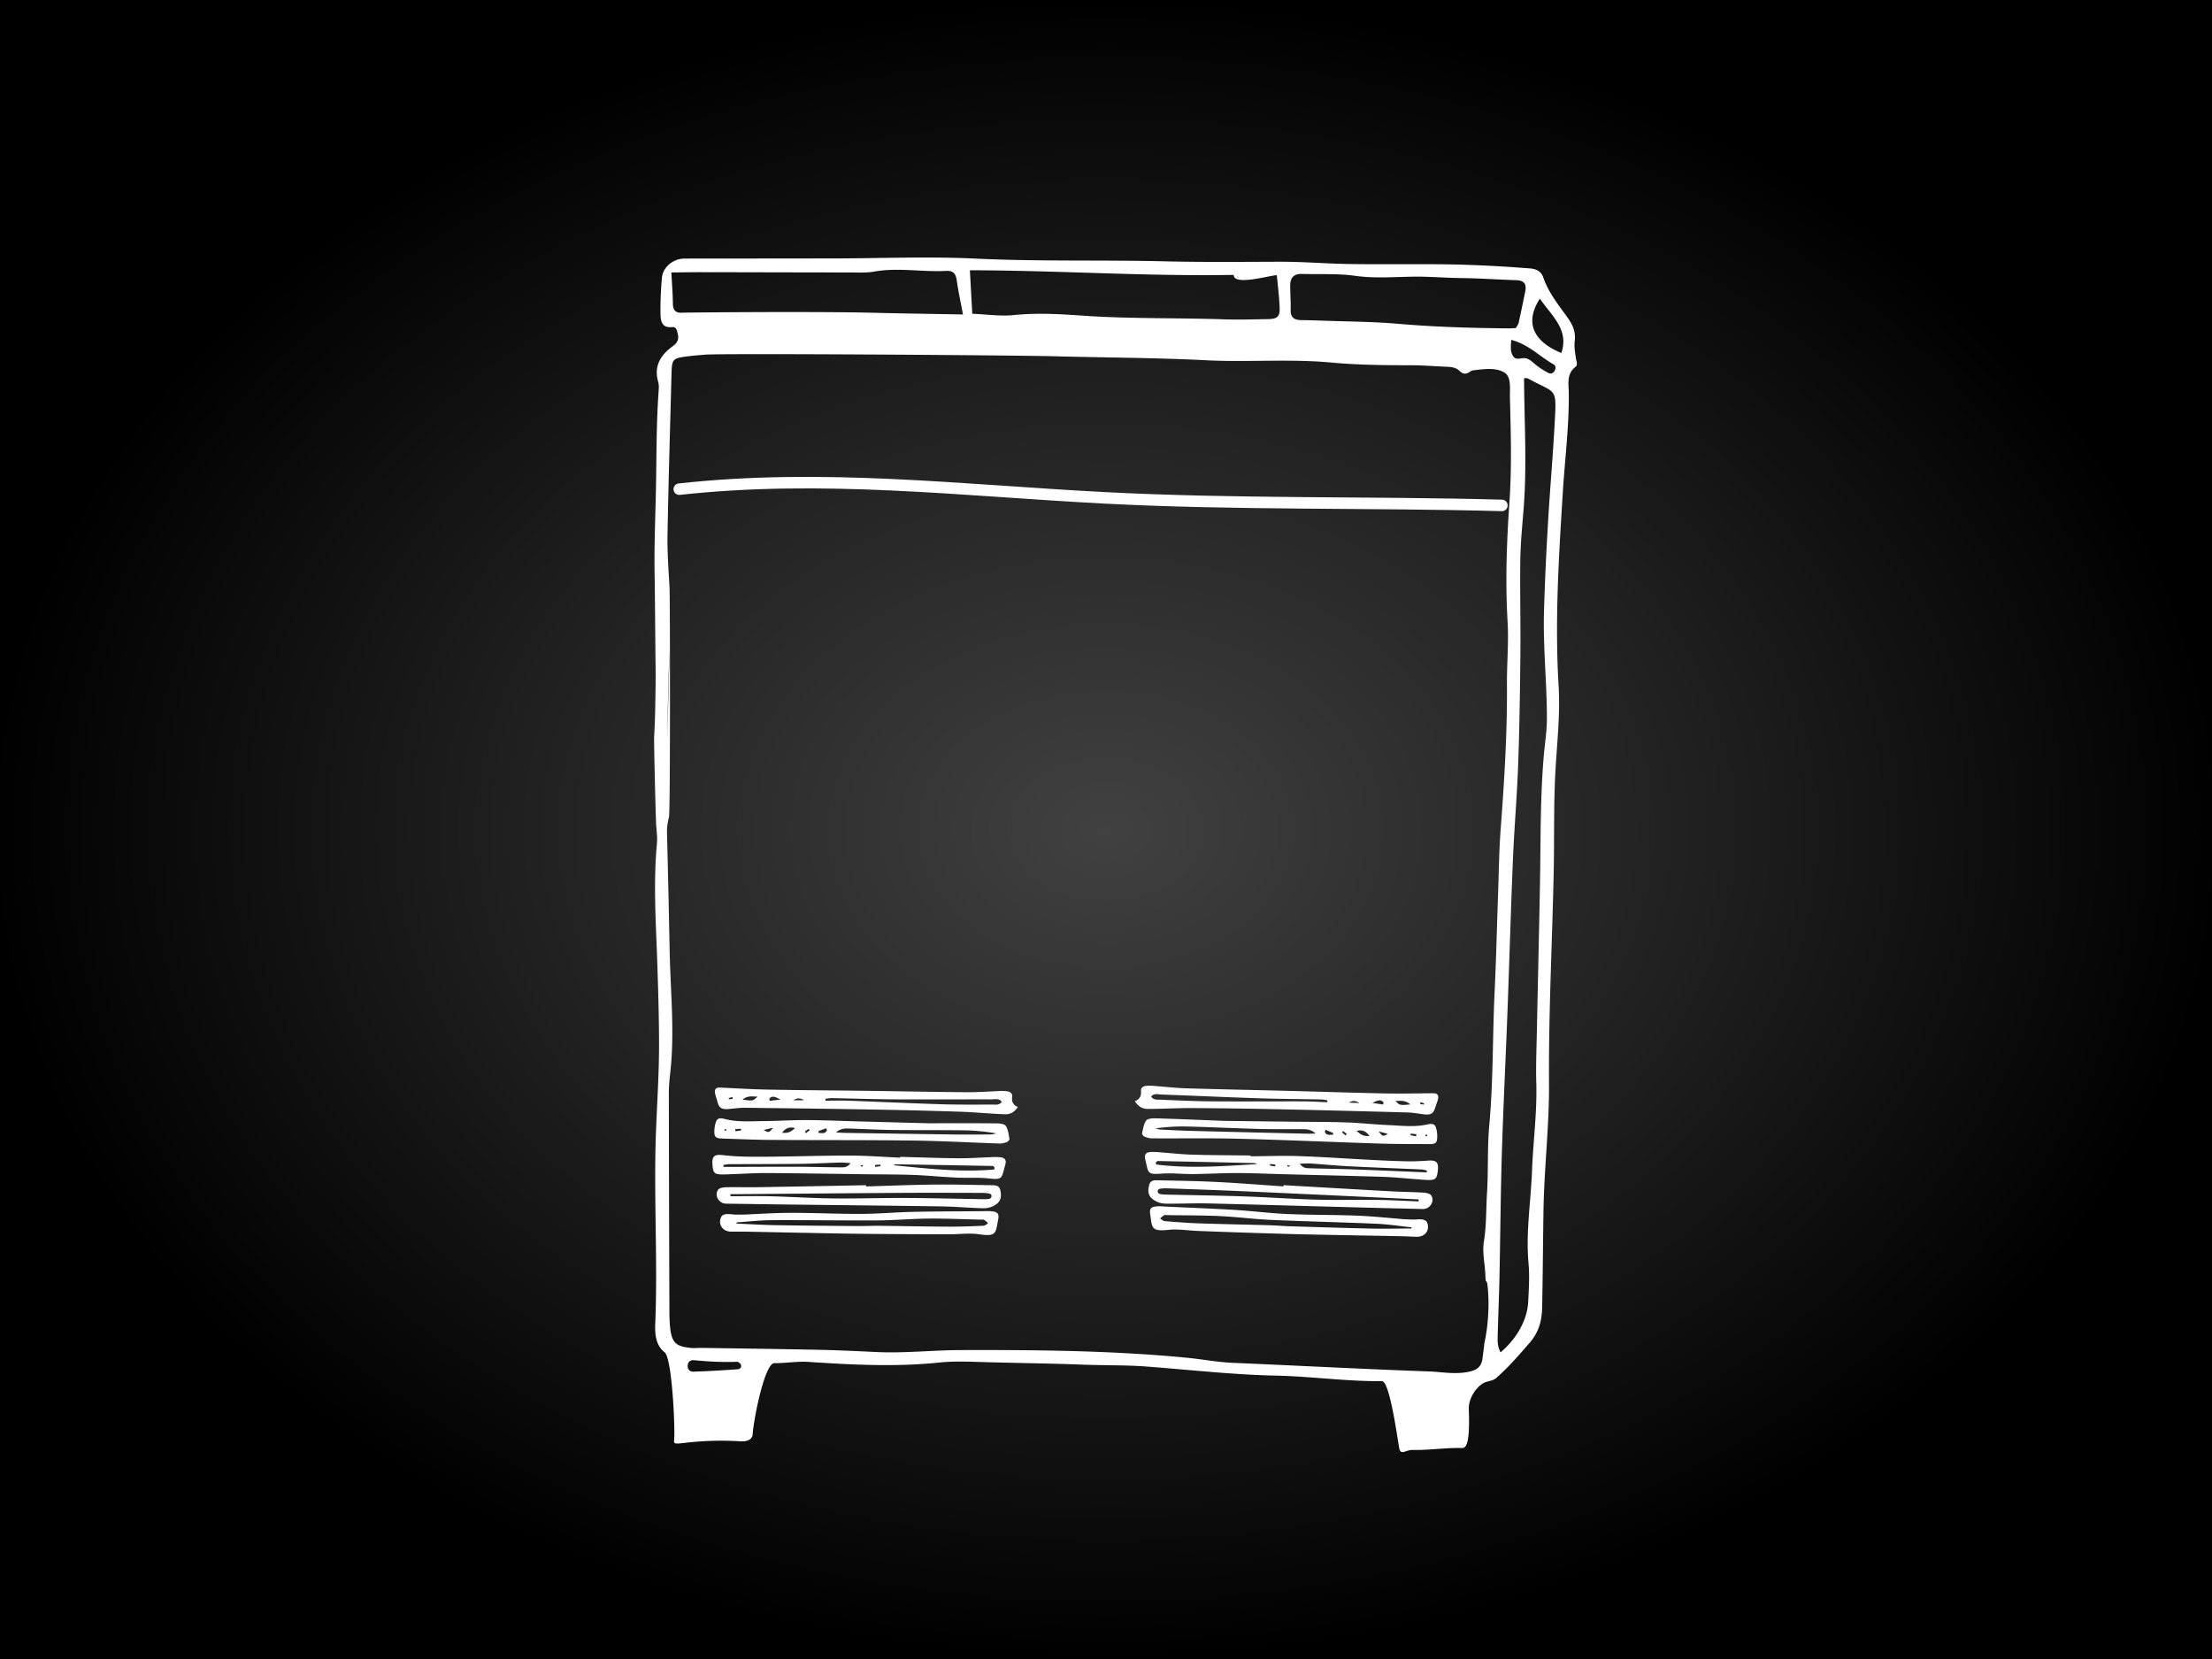
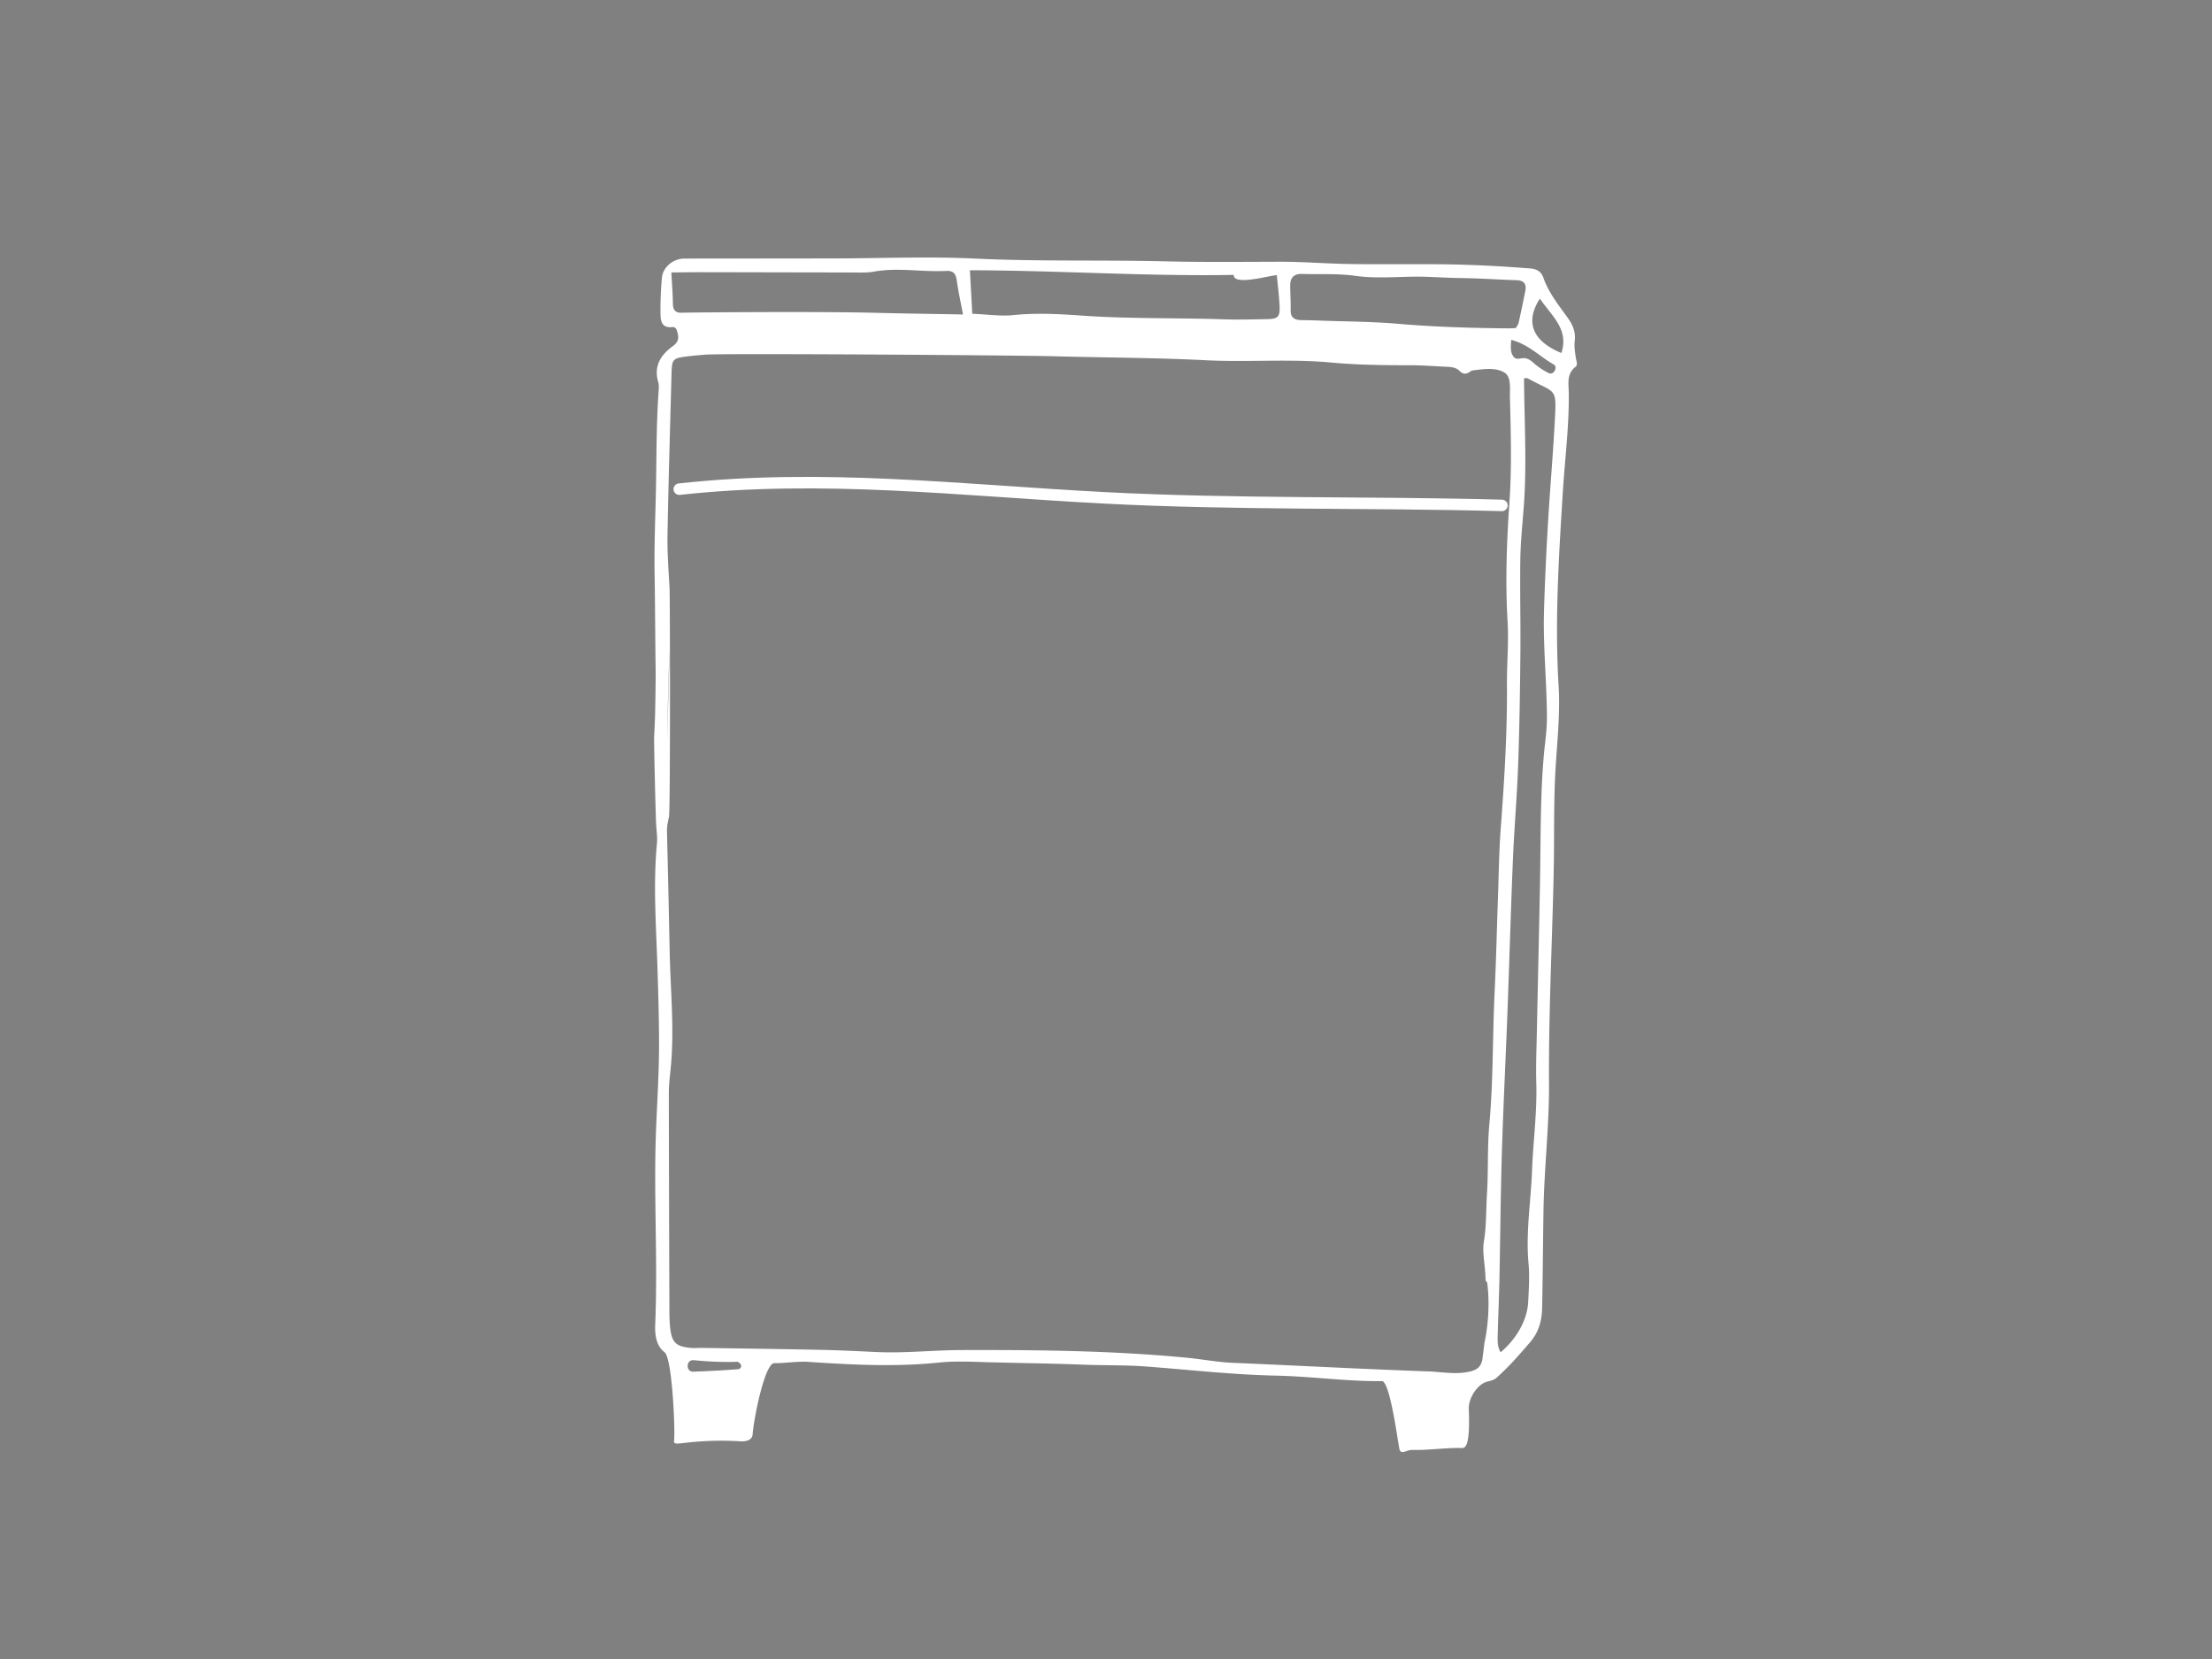
<svg xmlns="http://www.w3.org/2000/svg" viewBox="0 0 400 300" xml:space="preserve" style="fill-rule:evenodd;clip-rule:evenodd;stroke-linecap:round;stroke-linejoin:round;stroke-miterlimit:1.5">
  <rect x="0" y="0" width="400" height="300" fill="#808080" stroke="none" />
-   <path style="fill:url(#a)" d="M0 0h400v300H0z" />
  <path d="M282.343 63.836c-5.322-2.214-6.563-5.653-3.888-9.836 2.163 3.156 5.314 5.588 3.888 9.836m-1.221 3.234c-.284.501-.771.562-1.163.353-.799-.425-1.582-.912-2.278-1.487-.622-.513-1.153-1.113-2.026-1.172-.66-.045-1.451.385-1.947-.245-.592-.749-.539-1.688-.43-3.056 3.197.83 5.178 3.049 7.643 4.415.45.249.466.725.201 1.192m.024 9.258c-.324 6.067-.858 12.122-1.215 18.186-.316 5.381-.58 10.762-.729 16.154-.177 6.434.531 12.821.528 19.24-.001 2.318-.379 4.569-.573 6.847-.654 7.668-.536 15.351-.679 23.03-.165 8.825-.378 17.649-.557 26.475-.065 3.203-.204 6.412-.11 9.612.155 5.296-.571 10.538-.77 15.799-.213 5.603-1.15 11.183-.632 16.827.209 2.274.049 4.591-.06 6.884-.154 3.239-2.01 6.625-4.993 9.163-.664-1.166-.541-2.376-.511-3.547.086-3.323.236-6.644.305-9.967.158-7.566.209-15.135.44-22.698.26-8.481.692-16.957 1.011-25.437.346-9.165.602-18.335.985-27.499.24-5.723.74-11.436.946-17.159.24-6.644.336-13.294.401-19.942.055-5.727-.094-11.456-.01-17.182.046-3.093.369-6.183.607-9.271.602-7.779.111-15.56.065-23.462.427.016.562-.019.65.03 5.203 2.861 5.246 1.464 4.901 7.917M269.312 203.42c-.375 4.118-.155 8.259-.414 12.359-.183 2.895-.088 5.823-.563 8.729-.303 1.856.141 3.834.25 5.757.018.449.051.899.084 1.349a.81.81 0 0 1 .288.532c.424 3.345.208 7.383-.557 10.861-.07.959-.248 1.922-.346 2.882-.273 1.207-.832 1.786-2.231 2.119-2.561.609-5.037.074-7.519-.014-11.796-.419-23.582-1.052-35.375-1.551-2.764-.117-5.467-.643-8.204-.91-13.599-1.322-27.251-1.43-40.891-1.398-5.142.012-10.292.603-15.457.352-3.32-.16-6.64-.322-9.963-.392-7.21-.15-14.422-.243-21.633-.355-.573-.009-1.151.069-1.72.019-2.841-.248-3.592-.95-3.887-3.775-.131-1.252-.122-2.521-.126-3.781a16469.62 16469.62 0 0 1-.101-38.5c-.002-1.371.15-2.747.296-4.113.768-7.216-.009-14.419-.149-21.627-.141-7.186-.305-14.37-.483-21.555-.024-.931.156-1.801.364-2.698.254-1.094.192-39.776.101-41.397-.182-3.204-.424-6.415-.368-9.618.168-9.618.466-19.235.717-28.852.077-2.971.145-3.06 3.029-3.418a51.065 51.065 0 0 1 2.819-.262c.137-.321 56.412.071 63.286.258 9.168.249 18.348.255 27.504.724 7.551.387 15.093-.286 22.663.413 4.749.44 9.598.49 14.41.492 2.173.001 4.346.185 6.519.275.819.034 1.648.135 2.243.716.589.576 1.129.699 1.812.252.19-.124.392-.287.604-.312 1.944-.233 4.128-.579 5.72.383 1.313.792.97 2.957 1.01 4.513.159 6.299.35 12.59-.087 18.904-.498 7.191-.766 14.404-.337 21.633.224 3.769-.142 7.569-.115 11.355.064 8.708-.473 17.384-1.128 26.061-.301 3.997-.341 8.013-.484 12.02-.208 5.842-.339 11.688-.619 17.527-.383 8.012-.232 16.046-.962 24.043m-135.857 44.177c-2.705.203-5.415.359-8.126.443-.579.018-1.031-.442-.971-1.146.063-.718.573-.985 1.176-.926 2.591.256 5.183.386 7.787.285.181-.007.37.226.566.354.345.538-.018.959-.432.99m-12.807-113.782c.064-5.136.364-15.865.429-16.08m.601-62.819c-.018-1.822-.172-3.643-.277-5.646 1.903-.018 3.683-.052 5.462-.049 8.918.013 17.836.042 26.755.048 1.488.001 3.009.099 4.459-.159 4.343-.775 8.68.114 13.011-.121 1.366-.074 1.766.572 1.935 1.787.268 1.922.691 3.823 1.115 6.09-5.511-.103-10.652-.168-15.792-.299-10.991-.281-34.351-.055-35.037-.02-1.159.06-1.62-.461-1.631-1.631m101.423-5.205c-.083 2.041 6.529.073 7.792.051.177 1.951.43 3.867.501 5.789.065 1.743-.388 2.132-2.187 2.159-2.629.041-5.262.125-7.889.036-8.571-.291-17.146-.071-25.722-.678-4.053-.287-8.192-.509-12.316-.09-2.359.24-4.78-.131-7.463-.239l-.431-7.868c16.045.028 31.861 1.121 47.715.84m12.341-.175c3.211.102 6.463-.104 9.624.342 4.253.6 8.478.038 12.711.171 2.164.067 4.337.213 6.509.236 3.314.036 6.625.282 9.939.382 1.39.043 1.849.714 1.594 1.989a276.855 276.855 0 0 1-1.202 5.71c-.07.316-.307.595-.505.962-.446.017-.898.055-1.349.05-6.653-.059-13.296-.251-19.935-.823-4.684-.403-9.402-.408-14.105-.584a157.776 157.776 0 0 0-3.44-.086c-1.21-.02-1.933-.451-1.894-1.83.042-1.489-.081-2.981-.078-4.472.003-1.384.702-2.093 2.131-2.047m49.516 15.177c-.141-1.012-.322-2.059-.2-3.057.195-1.606-.315-2.845-1.23-4.134-1.654-2.331-3.496-4.568-4.448-7.338-.38-1.103-1.241-1.553-2.385-1.643-5.599-.437-11.205-.723-16.821-.758-5.267-.033-10.536.041-15.802-.04-4.24-.064-8.478-.426-12.717-.413-6.879.022-13.754.095-20.635-.071-11.462-.278-22.927.049-34.396-.499-8.448-.405-16.932-.042-25.4-.029-9.052.014-18.104.018-27.156.027-1.99.002-3.878 1.495-4.068 3.448a61.913 61.913 0 0 0-.261 6.518c.011 1.275.203 2.62 2.09 2.427.759-.078.862.537 1.012 1.112.261 1.005.028 1.684-.874 2.334-2.188 1.579-3.481 3.598-2.641 6.476.155.534.11 1.145.07 1.715-.446 6.291-.354 12.595-.507 18.895-.12 4.93-.311 9.857-.202 14.789.036 1.642.121 13.286.16 15.645.041 2.523-.011 5.048-.056 7.571a129.446 129.446 0 0 1-.201 5.503c-.059.956.285 14.695.361 15.913.071 1.145.25 2.304.144 3.435-.691 7.337-.16 14.663.079 21.994.154 4.697.294 9.397.304 14.097.011 5.26-.34 10.523-.546 15.772-.459 11.704.342 23.397-.149 35.089-.079 1.887.183 3.89 1.689 5.033 1.414 1.074 1.951 14.378 1.724 15.954-.106.737.397.612 2.421.385a55.598 55.598 0 0 1 9.605-.226c1.124.069 2.116-.274 2.184-1.293.179-2.686 2.173-12.874 3.931-12.849 2.057.031 4.098-.36 6.182-.221 7.885.525 15.77.936 23.671.113 2.381-.247 4.807-.176 7.208-.1 6.186.195 12.375.236 18.563.482 3.886.154 7.794.051 11.687.345 7.772.585 15.539 1.478 23.321 1.64 6.428.134 12.797 1.059 19.223.999 1.427-.013 2.796 10.372 3.146 12.189.248 1.285 1.258.227 2.355.253 2.977.072 5.955-.418 8.932-.348.621.014 1.547-.172 1.28-7.018-.085-2.163 1.643-4.362 2.965-4.862.742-.28 1.599-.291 2.252-1.009 2.071-1.849 3.947-4.011 5.825-6.188 1.608-1.864 2.169-3.897 2.22-6.298.123-5.845.151-11.694.243-17.537.122-7.689 1.054-15.317 1-23.031-.089-12.844.593-25.691.853-38.54.118-5.843-.022-11.688.285-17.534.277-5.267.916-10.527.597-15.817-.708-11.712.035-23.387.765-35.069.372-5.954 1.145-11.885 1.075-17.868-.019-1.658-.442-3.445 1.214-4.74.485-.38.138-1.057.059-1.623" style="fill:#fff;fill-rule:nonzero" />
-   <path d="M179.223 205.144c-2.094.02-4.189.038-6.283.012-6.743-.086-13.486-.192-20.228-.295-.432-.006-.863-.046-1.54-.087.84-.707 1.589-.723 2.338-.699 2.655.084 5.309.228 7.965.261 4.345.053 8.692.003 13.037.067 1.874.027 3.747.227 5.651.55-.313.067-.626.188-.94.191m-29.712-.718c-.327.666-.896.463-1.548.418.081-.24.086-.317.114-.328.436-.168.876-.327 1.314-.489.045.135.165.307.12.399m-3.774.483-.188-.297.678-.473c.061.083.122.167.184.249l-.674.521m-4.325-.08c.683-.835 1.299-1.103 2.363-.837-.722.687-1.333.969-2.363.837m-3.322-.5 1.715-.388c-.773.919-.773.919-1.715.388m-5.079.243-.06-.391 1.033-.068.038.297-1.011.162m-1.791-.083c-.07.017-.164-.064-.247-.104l.142-.231.251.119c-.048.076-.084.201-.146.216m49.021-1.346c-3.576-.04-7.154-.021-12.453-.021-3.029-.08-7.778-.206-12.527-.334-3.166-.085-6.331-.227-9.497-.243-2.553-.012-5.105.173-7.657.187-2.343.012-4.7.225-7.017-.377-1.206-.314-1.534-.086-1.798 1.14a5.357 5.357 0 0 0-.108.911c-.052 1.174.179 1.437 1.389 1.477 2.959.1 5.918.231 8.879.25 8.58.058 17.162.006 25.741.117 5.201.068 10.399.367 15.599.535.441.015.906-.123 1.323-.284.194-.074.452-.403.422-.568-.147-.796-.227-1.674-.646-2.318-.239-.366-1.08-.466-1.65-.472M179.46 199.741c-3.069.01-6.139.039-9.205-.056-5.568-.172-11.133-.438-16.7-.64-1.419-.051-2.84-.007-4.261-.007l-.031-.35c.407-.04.814-.119 1.218-.112 3.729.069 7.458.2 11.187.222 5.881.034 11.762-.01 17.643.003.612.001 1.328-.236 1.847.438-.458.661-1.13.5-1.698.502m-35.984-.792c.82-.508 1.369-.332 1.932 0h-1.932Zm-4.28.11-.083-.391c.633-.706 1.338-.146 2.041.171l-1.958.22m-4.923-.213c.956-.787 1.803-.549 2.706-.537-.811.79-.817.791-2.706.537m-2.454-.065-.047-.214.674-.2.045.346-.672.068m51.21-.507c.064-.52-.331-.847-.842-.923a6.902 6.902 0 0 0-1.22-.062c-2.043.069-4.084.233-6.125.217-6.129-.048-12.259-.172-18.388-.253-5.823-.075-11.646-.106-17.468-.214-2.903-.054-5.804-.228-8.704-.369-.819-.04-1.137.272-.963 1.093.094.448.266.878.375 1.323.309 1.251.745 1.564 2.063 1.458.967-.078 1.934-.234 2.9-.223 7.815.087 15.63.186 23.444.323 5.21.091 10.419.219 15.627.393 2.645.088 5.284.357 7.93.459.847.033 1.688-.237 2.404-1.315-.949-.4-1.136-1.063-1.033-1.907M179.808 211.478c-6.095.545-12.16-.171-18.262-.769.166-.059.334-.171.5-.169 5.813.091 11.625.192 17.437.303.119.003.234.151.351.231l-.026.404m-21.566-.467.02-.36.931-.052.033.276-.984.136m-2.337-.015c-.011.014-.149-.072-.372-.181l.579-.172c-.066.119-.124.246-.207.353m-4.026.094c-2.555-.017-5.11-.095-7.665-.103-3.928-.013-7.857.013-11.786.023h-1.594l-.022-.347c.366-.049.731-.139 1.097-.141 4.294-.026 8.587-.013 12.879-.064 2.349-.029 4.696-.168 7.045-.234.587-.016 1.175.055 1.971.097-.614.866-1.307.772-1.925.769m29.117-1.806a7.913 7.913 0 0 0-1.377-.048c-2.093.069-4.187.232-6.28.216-3.526-.028-7.051-.166-10.577-.257l-.006.146c-2.909-.131-5.819-.36-8.73-.372-4.394-.019-8.79.121-13.185.177-2.045.027-4.092.048-6.136.008a40.736 40.736 0 0 1-3.965-.269c-1.546-.182-2.007.182-1.906 1.683.105 1.581.358 1.821 1.965 1.811.562-.004 1.124-.037 1.686-.056 2.095-.071 4.189-.211 6.283-.198 5.879.038 11.757.142 17.636.217 2.914.037 5.829.018 8.74.123 2.603.094 5.199.359 7.801.483 1.94.091 3.901-.062 5.824.149 2.539.278 2.331.016 2.975-2.333.027-.098.055-.198.079-.296.171-.706-.16-1.09-.827-1.184M178.988 216.757c-.339.088-.705.103-1.059.097-4.702-.073-9.403-.2-14.105-.222-4.398-.022-8.796.13-13.192.081-3.726-.042-7.449-.293-11.175-.388-2.452-.062-4.907-.011-7.361-.011l-.014-.361c10.38-.083 20.758-.179 31.138-.245 4.807-.03 9.616-.006 14.424.004.455.002.919.051 1.363.149.136.029.306.298.303.454-.003.156-.178.405-.322.442m.295-2.433c-3.519-.059-7.04-.15-10.558-.11-4.036.045-8.069.217-12.104.334l-.005-.222c-6.487.121-12.974.251-19.46.357-1.993.032-3.986-.03-5.979.015-.459.01-1.115.147-1.333.464-.711 1.036.172 2.485 1.426 2.5 3.572.045 7.144.106 10.716.149 9.351.114 18.701.204 28.052.34 2.244.033 4.486.214 6.73.306.661.028 1.348.081 1.983-.058.57-.127 1.168-.407 1.606-.789.728-.633.728-1.534.52-2.418-.204-.865-.942-.857-1.594-.868M177.852 221.655c-2.088.088-4.178.175-6.267.165-4.183-.02-8.366-.11-12.549-.154-1.324-.013-2.649.054-3.972.043-4.954-.04-9.907-.074-14.861-.159-2.337-.04-4.673-.19-7.008-.29.001-.071.002-.142.005-.212 2.113-.141 4.225-.391 6.341-.401 6.384-.03 12.771.076 19.156.042 3.06-.016 6.12-.305 9.181-.33 3.164-.026 6.33.12 9.495.192.204.005.445-.043.603.049.266.152.479.396.714.601-.279.158-.553.442-.838.454m1.458-2.617c-.607-.063-1.224-.02-1.837-.015-4.137.034-8.275.03-12.413.12-3.112.069-6.223.358-9.335.369-4.238.018-8.476-.196-12.715-.193-2.909.004-5.817.21-8.486.317-.7 0-1.16.014-1.619-.004-.51-.02-1.022-.123-1.526-.086-.31.022-.749.156-.884.384-.763 1.294.072 2.731 1.594 2.784.918.033 1.839-.008 2.758.009 5.975.114 11.95.249 17.924.349 3.473.059 6.948.076 10.421.099 2.856.018 5.713.024 8.568.024 1.787-.001 3.607-.249 5.353.01 3.189.474 2.928-.356 3.387-2.679.205-1.037-.099-1.374-1.19-1.488M209.865 204.265c2.092.102 4.184.201 6.277.256 6.742.175 13.483.33 20.224.488.432.011.865-.013 1.542-.027-.811-.739-1.559-.784-2.308-.789-2.656-.019-5.314.022-7.97-.048-4.344-.115-8.685-.333-13.029-.437-1.874-.046-3.753.081-5.668.331.31.079.618.212.932.226m29.717.434c.301.677.877.497 1.531.477-.072-.243-.073-.32-.102-.332-.429-.184-.862-.361-1.293-.54-.05.134-.177.301-.136.395m3.752.628.2-.29-.659-.498-.193.241.652.547m4.325.088c-.649-.861-1.254-1.152-2.329-.928.695.715 1.295 1.02 2.329.928m3.339-.371-1.699-.455c.738.949.738.949 1.699.455m5.066.439.075-.389-1.029-.107-.05.295 1.004.201m1.793-.014c.069.02.166-.058.251-.094l-.133-.236-.255.108c.044.079.076.205.137.222m-48.932-3.242c3.575.098 7.149.256 12.444.461 3.03.037 7.78.095 12.53.151 3.168.038 6.336.018 9.5.125 2.551.087 5.094.371 7.644.483 2.341.103 4.688.407 7.026-.106 1.218-.266 1.537-.025 1.753 1.21.053.3.071.609.073.915.006 1.174-.234 1.428-1.445 1.422-2.961-.015-5.923.001-8.882-.094-8.576-.275-17.149-.659-25.726-.879-5.201-.134-10.406-.037-15.609-.07-.441-.002-.9-.158-1.31-.335-.192-.082-.437-.42-.4-.584.178-.789.292-1.664.735-2.291.252-.357 1.097-.424 1.667-.408M209.836 198.858c3.067.129 6.134.276 9.201.3 5.571.044 11.142-.006 16.712.007 1.42.004 2.839.103 4.258.158l.045-.349c-.405-.055-.809-.15-1.213-.158-3.729-.076-7.46-.089-11.187-.212-5.878-.194-11.752-.465-17.63-.68-.612-.022-1.318-.287-1.862.367.432.678 1.11.543 1.676.567m35.988.601c-.8-.539-1.355-.384-1.929-.074l1.929.074Zm4.273.276.098-.388c-.605-.73-1.331-.198-2.046.092l1.948.296m4.927-.022c-.924-.824-1.779-.619-2.683-.642.78.821.787.823 2.683.642m2.455.029.055-.212-.665-.226-.059.344.669.094m-51.152-2.489c-.043-.521.364-.833.877-.889a6.832 6.832 0 0 1 1.222-.015c2.039.148 4.072.391 6.112.454 6.127.189 12.256.303 18.384.46 5.821.149 11.642.344 17.464.462 2.902.058 5.807-.004 8.711-.033.819-.008 1.126.316.92 1.13-.111.444-.3.867-.426 1.308-.357 1.237-.805 1.534-2.118 1.377-.963-.116-1.923-.309-2.89-.336a3663.86 3663.86 0 0 0-23.438-.584c-5.21-.111-10.42-.185-15.631-.213-2.646-.014-5.294.153-7.941.153-.848 0-1.678-.303-2.352-1.407.964-.363 1.177-1.019 1.106-1.867M209.035 210.572c6.069.781 12.157.3 18.278-.061-.164-.065-.327-.184-.493-.188-5.812-.134-11.624-.258-17.436-.372-.119-.002-.24.142-.359.217l.01.404m21.567.368a42.62 42.62 0 0 1-.005-.36l-.929-.088-.043.274.977.174m2.336.076c.011.014.153-.066.379-.167l-.572-.194c.062.122.115.251.193.361m4.02.249c2.554.082 5.11.104 7.664.195 3.925.139 7.85.316 11.775.479l1.593.061c.013-.115.024-.231.035-.346-.363-.063-.725-.167-1.091-.183-4.289-.192-8.579-.346-12.866-.563-2.346-.119-4.686-.349-7.031-.506-.586-.038-1.176.009-1.973.021.58.889 1.276.822 1.894.842m-29.025-2.931c.455-.046.92-.028 1.378.005 2.089.151 4.175.394 6.266.459 3.525.109 7.053.108 10.58.152v.147c2.912-.019 5.828-.134 8.737-.034 4.392.152 8.779.462 13.169.688 2.042.105 4.087.205 6.131.245a40.806 40.806 0 0 0 3.972-.116c1.552-.121 1.999.261 1.84 1.756-.166 1.576-.429 1.805-2.034 1.734-.561-.026-1.122-.081-1.683-.122-2.09-.151-4.177-.373-6.27-.44-5.876-.19-11.754-.314-17.632-.466-2.912-.076-5.825-.208-8.737-.215-2.605-.008-5.21.156-7.815.18-1.941.016-3.895-.213-5.825-.076-2.547.179-2.329-.075-2.882-2.447a8.019 8.019 0 0 1-.067-.299c-.144-.712.202-1.083.872-1.151M209.65 215.879c.335.101.7.13 1.054.138 4.701.109 9.404.165 14.104.325 4.394.148 8.784.469 13.178.591 3.725.103 7.455-.005 11.183.045 2.452.033 4.903.178 7.355.273l.028-.359c-10.369-.486-20.736-.983-31.105-1.451-4.802-.216-9.609-.378-14.413-.554a6.59 6.59 0 0 0-1.368.096c-.138.024-.317.286-.321.442-.002.156.163.412.305.454m-.201-2.442c3.519.077 7.04.122 10.554.299 4.032.201 8.055.529 12.083.801l.013-.221c6.477.372 12.954.753 19.432 1.11 1.99.109 3.984.124 5.974.246.458.028 1.108.19 1.314.516.671 1.062-.268 2.476-1.521 2.443-3.572-.093-7.143-.171-10.715-.266-9.348-.249-18.695-.52-28.044-.746-2.243-.055-4.491.04-6.736.045-.662.002-1.351.029-1.98-.135-.565-.149-1.151-.452-1.574-.85-.703-.661-.668-1.561-.426-2.437.237-.856.974-.82 1.626-.805M210.596 220.818c2.082.168 4.168.336 6.255.407 4.181.142 8.365.214 12.546.332 1.323.038 2.645.156 3.967.197 4.952.151 9.903.309 14.856.416 2.338.05 4.677-.009 7.015-.019l.003-.212c-2.107-.222-4.208-.554-6.321-.646-6.379-.276-12.764-.418-19.144-.7-3.057-.134-6.103-.541-9.161-.685-3.161-.148-6.329-.124-9.495-.176-.204-.002-.443-.059-.605.026-.272.142-.493.377-.736.574.272.169.535.462.82.486m-1.356-2.672c.609-.039 1.224.027 1.836.056 4.133.194 8.268.35 12.399.6 3.108.19 6.205.599 9.313.731 4.235.181 8.478.131 12.714.299 2.906.116 5.804.435 8.467.645.7.027 1.159.059 1.618.059.51-.001 1.026-.083 1.528-.027.309.034.743.185.868.417.713 1.324-.176 2.727-1.7 2.721-.919-.002-1.837-.08-2.756-.097-5.975-.118-11.951-.214-17.924-.345-3.473-.077-6.946-.194-10.417-.306-2.855-.092-5.71-.196-8.563-.307-1.785-.07-3.594-.389-5.349-.197-3.205.35-2.912-.469-3.281-2.808-.165-1.044.152-1.369 1.247-1.441" style="fill:#fff;fill-rule:nonzero" />
  <path d="M122.835 88.455c25.959-2.859 50.888.21 76.77 1.565 23.895 1.251 48.042.724 71.985 1.373" style="fill:none;stroke:#fff;stroke-width:2.08px" />
  <defs>
    <radialGradient id="a" cx="0" cy="0" r="1" gradientUnits="userSpaceOnUse" gradientTransform="matrix(200 0 0 -150 200 150)">
      <stop offset="0" style="stop-color:#414141;stop-opacity:1" />
      <stop offset=".5" style="stop-color:#222;stop-opacity:1" />
      <stop offset="1" style="stop-color:#000;stop-opacity:1" />
    </radialGradient>
  </defs>
</svg>